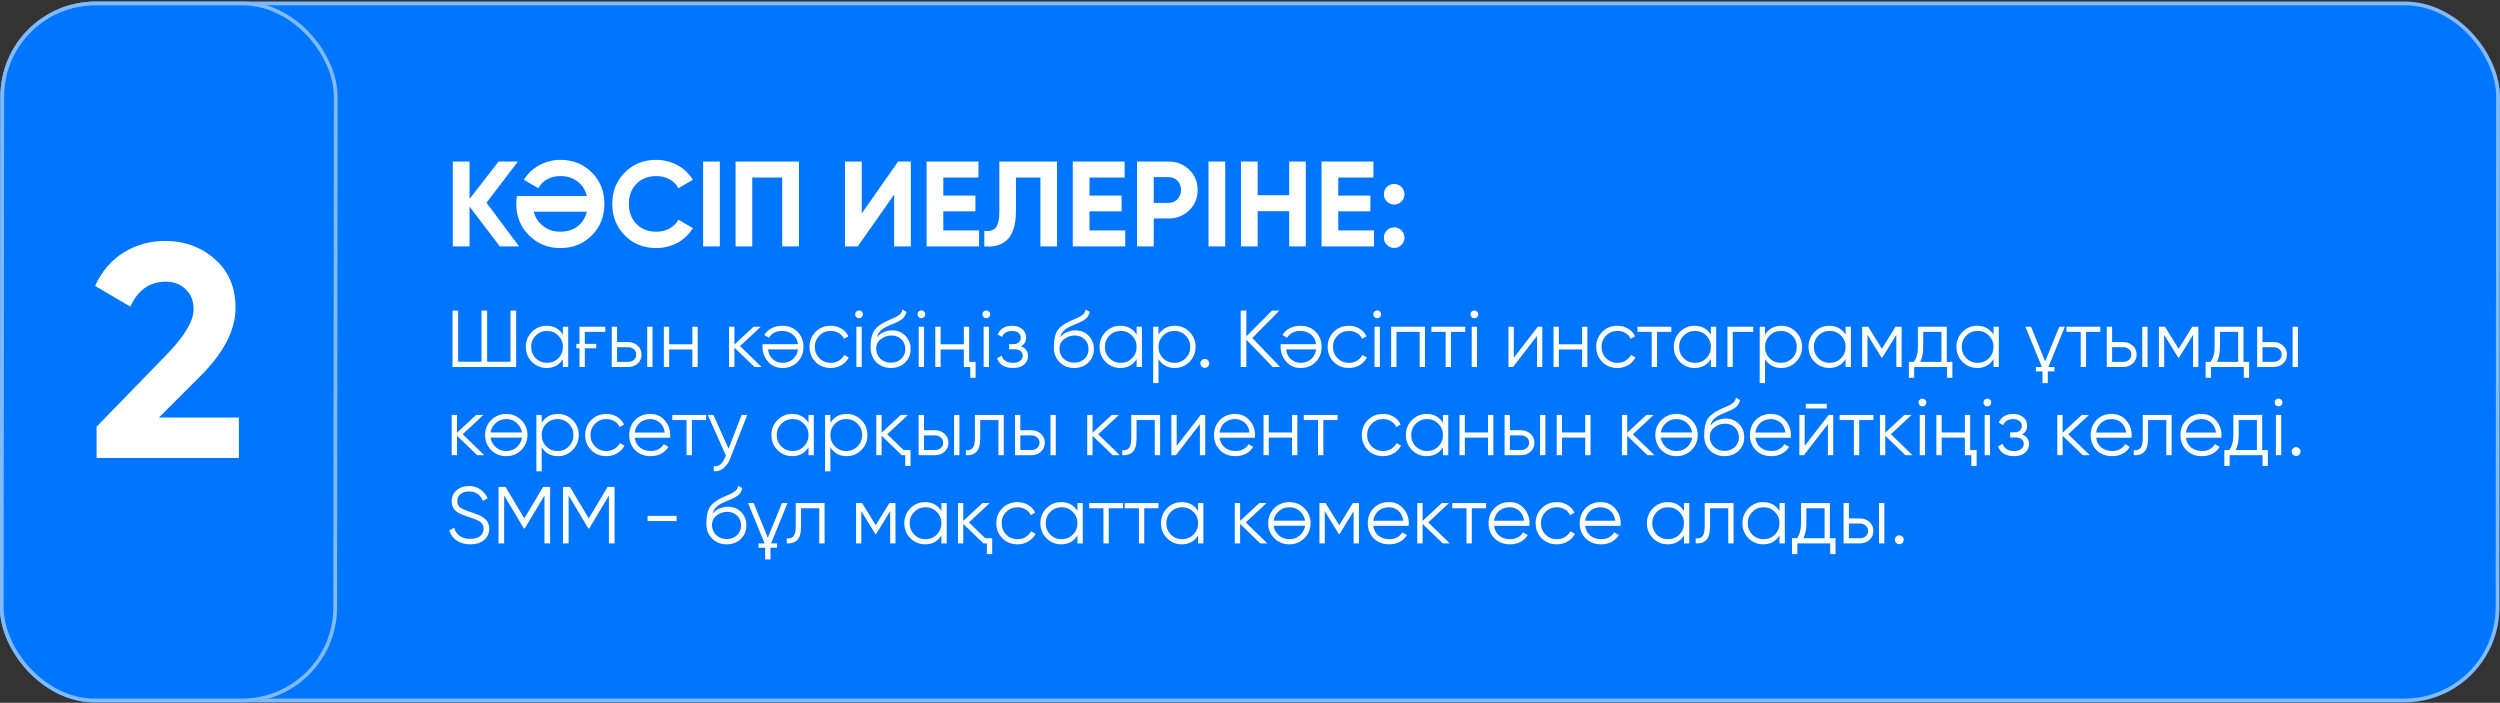
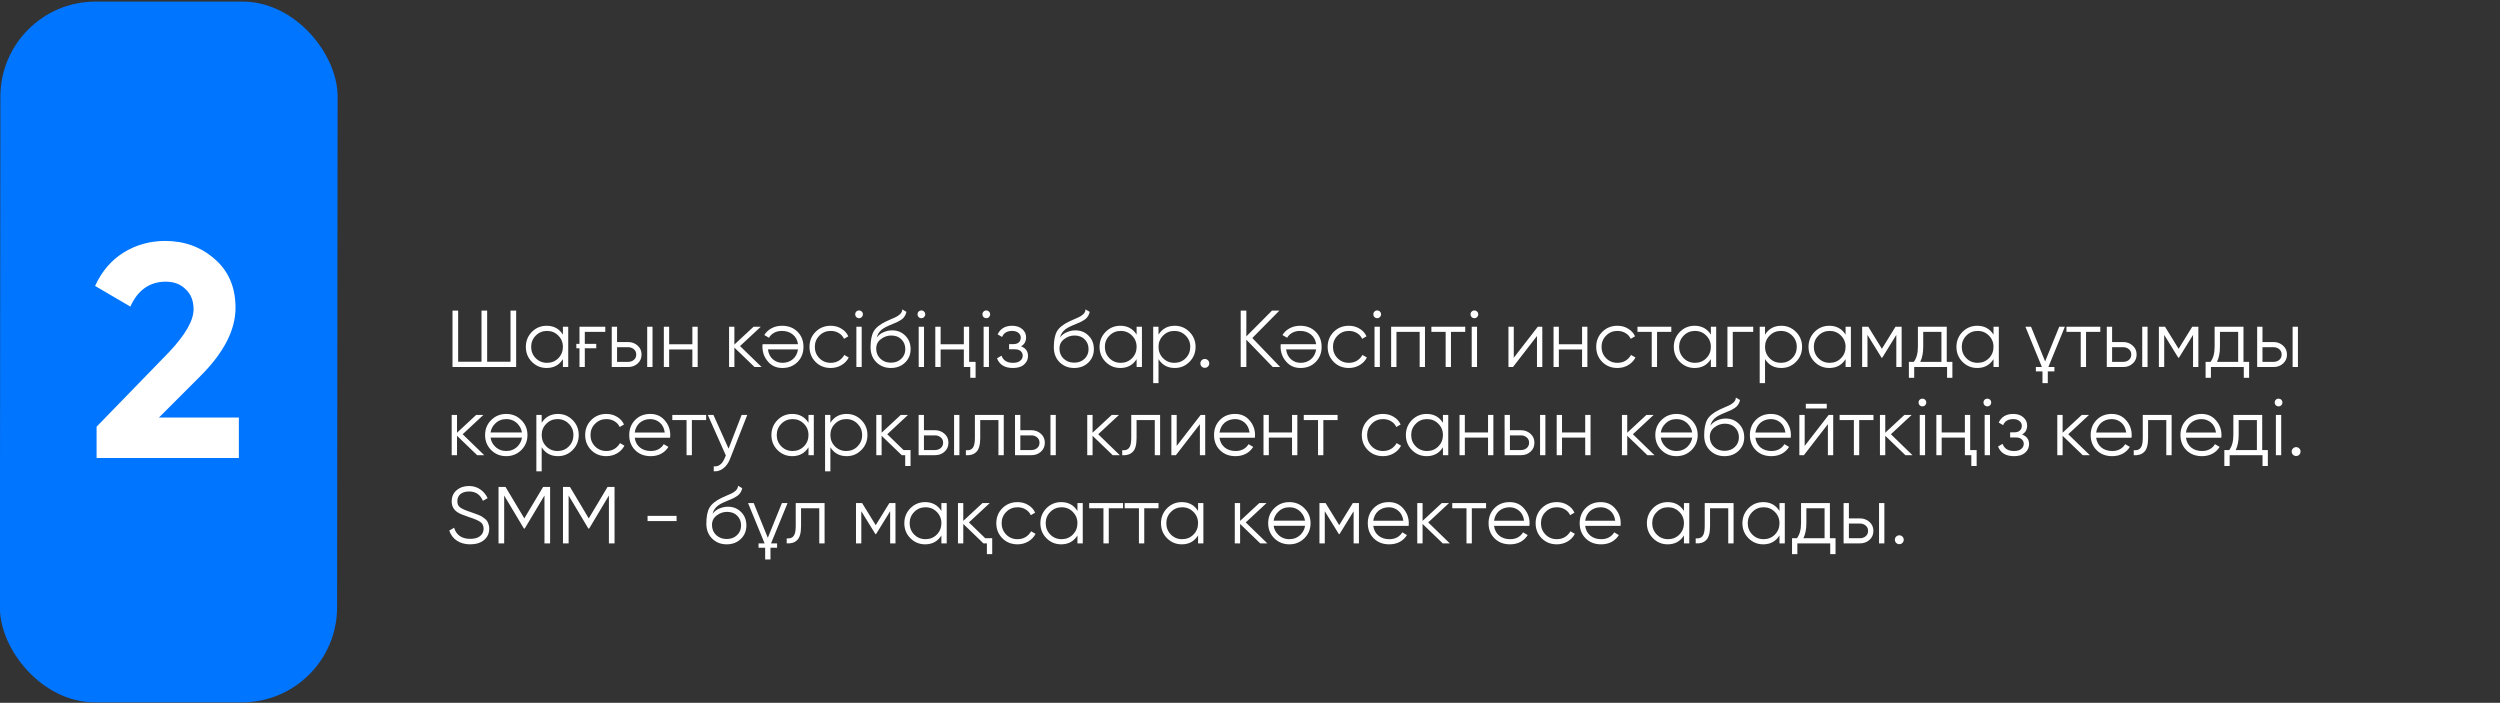
<svg xmlns="http://www.w3.org/2000/svg" width="964" height="271" viewBox="0 0 964 271" fill="none">
  <rect x="0" y="0" width="964" height="271" fill="#333333" stroke="none" />
-   <rect width="963.784" height="270.206" rx="36.638" transform="matrix(1 0 -0.001 1 0.216 0.618)" fill="#0075FF" />
-   <rect x="0.722" y="0.723" width="962.338" height="268.76" rx="35.915" transform="matrix(1 0 -0.001 1 0.217 0.618)" stroke="white" stroke-opacity="0.5" stroke-width="1.446" />
  <rect width="130.034" height="270.206" rx="36.638" transform="matrix(1 0 -0.001 1 0.183 0.618)" fill="#0075FF" />
-   <rect x="0.723" y="0.723" width="128.588" height="268.76" rx="35.915" transform="matrix(1 0 -0.001 1 0.184 0.618)" stroke="white" stroke-opacity="0.5" stroke-width="1.446" />
  <path d="M196.856 119.774H199.031V141.522H174.486V119.774H176.66V139.472H185.671V119.774H187.846V139.472H196.856V119.774ZM217.057 125.988H219.108V141.522H217.057V138.478C215.628 140.756 213.536 141.895 210.781 141.895C208.565 141.895 206.67 141.108 205.095 139.534C203.542 137.96 202.765 136.033 202.765 133.755C202.765 131.497 203.542 129.571 205.095 127.976C206.67 126.402 208.565 125.615 210.781 125.615C213.536 125.615 215.628 126.754 217.057 129.032V125.988ZM206.587 138.136C207.767 139.317 209.217 139.907 210.936 139.907C212.656 139.907 214.106 139.317 215.286 138.136C216.467 136.934 217.057 135.474 217.057 133.755C217.057 132.036 216.467 130.586 215.286 129.405C214.106 128.204 212.656 127.603 210.936 127.603C209.217 127.603 207.767 128.204 206.587 129.405C205.406 130.586 204.816 132.036 204.816 133.755C204.816 135.474 205.406 136.934 206.587 138.136ZM222.238 132.605H223.45V125.988H233.392V127.976H225.5V132.605H229.912V134.283H225.5V141.522H223.45V134.283H222.238V132.605ZM242.197 131.891C243.626 131.891 244.848 132.347 245.863 133.258C246.878 134.149 247.385 135.298 247.385 136.707C247.385 138.136 246.878 139.296 245.863 140.186C244.889 141.077 243.667 141.522 242.197 141.522H235.89V125.988H237.94V131.891H242.197ZM249.56 125.988H251.611V141.522H249.56V125.988ZM242.197 139.534C243.067 139.534 243.802 139.285 244.403 138.788C245.024 138.27 245.335 137.577 245.335 136.707C245.335 135.837 245.024 135.153 244.403 134.656C243.802 134.138 243.067 133.879 242.197 133.879H237.94V139.534H242.197ZM266.974 125.988H269.025V141.522H266.974V134.749H258.026V141.522H255.976V125.988H258.026V132.761H266.974V125.988ZM293.681 141.522H290.947L283.179 134.035V141.522H281.129V125.988H283.179V132.854L290.574 125.988H293.37L285.354 133.444L293.681 141.522ZM301.707 141.895C299.388 141.895 297.534 141.077 296.146 139.441C294.717 137.825 294.002 135.909 294.002 133.693C294.002 133.589 294.002 133.455 294.002 133.289C294.023 133.123 294.044 132.937 294.064 132.73H307.704C307.497 131.156 306.834 129.913 305.715 129.001C304.597 128.069 303.199 127.603 301.521 127.603C300.34 127.603 299.315 127.852 298.445 128.349C297.596 128.825 296.954 129.457 296.519 130.244L294.717 129.188C295.4 128.069 296.332 127.199 297.513 126.578C298.694 125.936 300.04 125.615 301.552 125.615C303.996 125.615 305.985 126.381 307.517 127.914C309.05 129.447 309.817 131.394 309.817 133.755C309.817 136.096 309.061 138.032 307.549 139.565C306.016 141.119 304.069 141.895 301.707 141.895ZM301.707 139.907C302.515 139.907 303.261 139.783 303.944 139.534C304.628 139.285 305.229 138.933 305.746 138.478C306.285 138.022 306.72 137.473 307.051 136.831C307.383 136.189 307.6 135.485 307.704 134.718H296.115C296.343 136.375 296.974 137.649 298.01 138.54C299.087 139.451 300.32 139.907 301.707 139.907ZM320.318 141.895C317.977 141.895 316.03 141.119 314.477 139.565C312.923 137.991 312.146 136.054 312.146 133.755C312.146 131.456 312.923 129.53 314.477 127.976C316.03 126.402 317.977 125.615 320.318 125.615C321.871 125.615 323.249 125.988 324.45 126.733C325.672 127.458 326.563 128.442 327.122 129.685L325.444 130.648C325.03 129.716 324.367 128.981 323.456 128.442C322.544 127.883 321.498 127.603 320.318 127.603C318.598 127.603 317.149 128.204 315.968 129.405C314.787 130.586 314.197 132.036 314.197 133.755C314.197 135.474 314.787 136.934 315.968 138.136C317.149 139.317 318.598 139.907 320.318 139.907C321.498 139.907 322.534 139.638 323.425 139.099C324.336 138.54 325.051 137.794 325.568 136.862L327.277 137.856C326.635 139.099 325.693 140.083 324.45 140.808C323.207 141.533 321.83 141.895 320.318 141.895ZM332.303 122.259C332.013 122.549 331.661 122.694 331.247 122.694C330.832 122.694 330.48 122.549 330.19 122.259C329.9 121.969 329.755 121.617 329.755 121.203C329.755 120.789 329.9 120.436 330.19 120.146C330.48 119.856 330.832 119.712 331.247 119.712C331.661 119.712 332.013 119.856 332.303 120.146C332.593 120.436 332.738 120.789 332.738 121.203C332.738 121.617 332.593 121.969 332.303 122.259ZM330.221 141.522V125.988H332.272V141.522H330.221ZM343.521 141.895C341.305 141.895 339.44 141.16 337.928 139.689C336.437 138.198 335.691 136.272 335.691 133.91C335.691 131.259 336.085 129.229 336.872 127.821C337.659 126.391 339.254 125.097 341.657 123.937C341.885 123.833 342.144 123.72 342.433 123.595C342.744 123.45 343.086 123.295 343.459 123.129C344.184 122.839 344.753 122.591 345.168 122.384C345.478 122.239 345.789 122.073 346.1 121.886C346.431 121.679 346.731 121.451 347.001 121.203C347.27 120.954 347.488 120.675 347.653 120.364C347.819 120.033 347.902 119.68 347.902 119.308L349.517 120.24C349.414 120.758 349.248 121.224 349.02 121.638C348.772 122.073 348.513 122.425 348.244 122.694C347.995 122.963 347.591 123.264 347.032 123.595C346.763 123.761 346.524 123.896 346.317 123.999C346.11 124.103 345.924 124.196 345.758 124.279L344.204 124.931L342.744 125.553C342.019 125.863 341.398 126.174 340.88 126.485C340.362 126.795 339.917 127.137 339.544 127.51C339.192 127.862 338.892 128.256 338.643 128.691C338.415 129.105 338.229 129.581 338.084 130.12C338.788 129.188 339.679 128.504 340.756 128.069C341.833 127.614 342.9 127.386 343.956 127.386C346.027 127.386 347.736 128.069 349.082 129.436C350.449 130.783 351.133 132.512 351.133 134.625C351.133 136.717 350.408 138.457 348.958 139.845C347.529 141.212 345.717 141.895 343.521 141.895ZM343.521 139.845C345.137 139.845 346.462 139.358 347.498 138.384C348.554 137.39 349.082 136.137 349.082 134.625C349.082 133.092 348.585 131.839 347.591 130.866C346.618 129.871 345.313 129.374 343.676 129.374C342.206 129.374 340.87 129.84 339.668 130.772C338.467 131.663 337.866 132.885 337.866 134.439C337.866 136.013 338.405 137.307 339.482 138.322C340.559 139.337 341.905 139.845 343.521 139.845ZM356.334 122.259C356.044 122.549 355.691 122.694 355.277 122.694C354.863 122.694 354.511 122.549 354.221 122.259C353.931 121.969 353.786 121.617 353.786 121.203C353.786 120.789 353.931 120.436 354.221 120.146C354.511 119.856 354.863 119.712 355.277 119.712C355.691 119.712 356.044 119.856 356.334 120.146C356.624 120.436 356.769 120.789 356.769 121.203C356.769 121.617 356.624 121.969 356.334 122.259ZM354.252 141.522V125.988H356.302V141.522H354.252ZM371.653 125.988H373.703V139.534H376.189V145.686H374.138V141.522H371.653V134.749H362.705V141.522H360.654V125.988H362.705V132.761H371.653V125.988ZM381.365 122.259C381.075 122.549 380.723 122.694 380.309 122.694C379.895 122.694 379.543 122.549 379.253 122.259C378.963 121.969 378.818 121.617 378.818 121.203C378.818 120.789 378.963 120.436 379.253 120.146C379.543 119.856 379.895 119.712 380.309 119.712C380.723 119.712 381.075 119.856 381.365 120.146C381.655 120.436 381.8 120.789 381.8 121.203C381.8 121.617 381.655 121.969 381.365 122.259ZM379.284 141.522V125.988H381.334V141.522H379.284ZM393.702 133.538C395.504 134.221 396.405 135.464 396.405 137.266C396.405 138.571 395.897 139.669 394.882 140.559C393.909 141.45 392.48 141.895 390.595 141.895C387.446 141.895 385.396 140.653 384.443 138.167L386.183 137.142C386.846 138.985 388.316 139.907 390.595 139.907C391.796 139.907 392.718 139.648 393.36 139.13C394.023 138.612 394.354 137.949 394.354 137.142C394.354 136.417 394.085 135.826 393.546 135.371C393.029 134.915 392.304 134.687 391.371 134.687H389.103V132.699H390.75C391.641 132.699 392.335 132.481 392.832 132.046C393.35 131.591 393.609 130.969 393.609 130.182C393.609 129.436 393.308 128.825 392.707 128.349C392.107 127.852 391.299 127.603 390.284 127.603C388.337 127.603 387.042 128.38 386.4 129.933L384.691 128.939C385.727 126.723 387.591 125.615 390.284 125.615C391.92 125.615 393.225 126.05 394.199 126.92C395.172 127.769 395.659 128.815 395.659 130.058C395.659 131.673 395.007 132.833 393.702 133.538ZM414.186 141.895C411.97 141.895 410.106 141.16 408.594 139.689C407.102 138.198 406.357 136.272 406.357 133.91C406.357 131.259 406.75 129.229 407.537 127.821C408.325 126.391 409.919 125.097 412.322 123.937C412.55 123.833 412.809 123.72 413.099 123.595C413.41 123.45 413.751 123.295 414.124 123.129C414.849 122.839 415.419 122.591 415.833 122.384C416.144 122.239 416.454 122.073 416.765 121.886C417.097 121.679 417.397 121.451 417.666 121.203C417.935 120.954 418.153 120.675 418.319 120.364C418.484 120.033 418.567 119.68 418.567 119.308L420.183 120.24C420.079 120.758 419.914 121.224 419.686 121.638C419.437 122.073 419.178 122.425 418.909 122.694C418.66 122.963 418.257 123.264 417.697 123.595C417.428 123.761 417.19 123.896 416.983 123.999C416.776 124.103 416.589 124.196 416.423 124.279L414.87 124.931L413.41 125.553C412.685 125.863 412.063 126.174 411.545 126.485C411.028 126.795 410.582 127.137 410.209 127.51C409.857 127.862 409.557 128.256 409.308 128.691C409.081 129.105 408.894 129.581 408.749 130.12C409.453 129.188 410.344 128.504 411.421 128.069C412.498 127.614 413.565 127.386 414.621 127.386C416.693 127.386 418.402 128.069 419.748 129.436C421.115 130.783 421.798 132.512 421.798 134.625C421.798 136.717 421.073 138.457 419.624 139.845C418.194 141.212 416.382 141.895 414.186 141.895ZM414.186 139.845C415.802 139.845 417.128 139.358 418.163 138.384C419.22 137.39 419.748 136.137 419.748 134.625C419.748 133.092 419.251 131.839 418.257 130.866C417.283 129.871 415.978 129.374 414.342 129.374C412.871 129.374 411.535 129.84 410.334 130.772C409.132 131.663 408.532 132.885 408.532 134.439C408.532 136.013 409.07 137.307 410.147 138.322C411.224 139.337 412.571 139.845 414.186 139.845ZM438.277 125.988H440.328V141.522H438.277V138.478C436.848 140.756 434.756 141.895 432.001 141.895C429.785 141.895 427.89 141.108 426.315 139.534C424.762 137.96 423.985 136.033 423.985 133.755C423.985 131.497 424.762 129.571 426.315 127.976C427.89 126.402 429.785 125.615 432.001 125.615C434.756 125.615 436.848 126.754 438.277 129.032V125.988ZM427.807 138.136C428.987 139.317 430.437 139.907 432.157 139.907C433.876 139.907 435.326 139.317 436.506 138.136C437.687 136.934 438.277 135.474 438.277 133.755C438.277 132.036 437.687 130.586 436.506 129.405C435.326 128.204 433.876 127.603 432.157 127.603C430.437 127.603 428.987 128.204 427.807 129.405C426.626 130.586 426.036 132.036 426.036 133.755C426.036 135.474 426.626 136.934 427.807 138.136ZM452.996 125.615C455.213 125.615 457.098 126.402 458.651 127.976C460.225 129.55 461.012 131.477 461.012 133.755C461.012 136.033 460.225 137.96 458.651 139.534C457.098 141.108 455.213 141.895 452.996 141.895C450.242 141.895 448.149 140.756 446.72 138.478V147.736H444.67V125.988H446.72V129.032C448.149 126.754 450.242 125.615 452.996 125.615ZM448.491 138.136C449.672 139.317 451.122 139.907 452.841 139.907C454.56 139.907 456.01 139.317 457.191 138.136C458.371 136.934 458.962 135.474 458.962 133.755C458.962 132.036 458.371 130.586 457.191 129.405C456.01 128.204 454.56 127.603 452.841 127.603C451.122 127.603 449.672 128.204 448.491 129.405C447.311 130.586 446.72 132.036 446.72 133.755C446.72 135.474 447.311 136.934 448.491 138.136ZM465.788 141.336C465.456 141.667 465.053 141.833 464.576 141.833C464.1 141.833 463.696 141.667 463.364 141.336C463.033 141.005 462.867 140.601 462.867 140.124C462.867 139.648 463.033 139.244 463.364 138.913C463.696 138.581 464.1 138.415 464.576 138.415C465.053 138.415 465.456 138.581 465.788 138.913C466.119 139.244 466.285 139.648 466.285 140.124C466.285 140.601 466.119 141.005 465.788 141.336ZM493.641 141.522H490.782L480.592 130.99V141.522H478.417V119.774H480.592V129.716L490.472 119.774H493.33L482.891 130.337L493.641 141.522ZM501.506 141.895C499.187 141.895 497.333 141.077 495.945 139.441C494.516 137.825 493.801 135.909 493.801 133.693C493.801 133.589 493.801 133.455 493.801 133.289C493.822 133.123 493.843 132.937 493.863 132.73H507.503C507.296 131.156 506.633 129.913 505.514 129.001C504.396 128.069 502.998 127.603 501.32 127.603C500.139 127.603 499.114 127.852 498.244 128.349C497.395 128.825 496.753 129.457 496.318 130.244L494.516 129.188C495.199 128.069 496.131 127.199 497.312 126.578C498.493 125.936 499.839 125.615 501.351 125.615C503.795 125.615 505.784 126.381 507.316 127.914C508.849 129.447 509.616 131.394 509.616 133.755C509.616 136.096 508.86 138.032 507.348 139.565C505.815 141.119 503.868 141.895 501.506 141.895ZM501.506 139.907C502.314 139.907 503.06 139.783 503.743 139.534C504.427 139.285 505.028 138.933 505.545 138.478C506.084 138.022 506.519 137.473 506.85 136.831C507.182 136.189 507.399 135.485 507.503 134.718H495.914C496.142 136.375 496.773 137.649 497.809 138.54C498.886 139.451 500.119 139.907 501.506 139.907ZM520.117 141.895C517.776 141.895 515.829 141.119 514.276 139.565C512.722 137.991 511.945 136.054 511.945 133.755C511.945 131.456 512.722 129.53 514.276 127.976C515.829 126.402 517.776 125.615 520.117 125.615C521.67 125.615 523.048 125.988 524.249 126.733C525.471 127.458 526.362 128.442 526.921 129.685L525.243 130.648C524.829 129.716 524.166 128.981 523.255 128.442C522.343 127.883 521.297 127.603 520.117 127.603C518.398 127.603 516.948 128.204 515.767 129.405C514.586 130.586 513.996 132.036 513.996 133.755C513.996 135.474 514.586 136.934 515.767 138.136C516.948 139.317 518.398 139.907 520.117 139.907C521.297 139.907 522.333 139.638 523.224 139.099C524.135 138.54 524.85 137.794 525.367 136.862L527.076 137.856C526.434 139.099 525.492 140.083 524.249 140.808C523.006 141.533 521.629 141.895 520.117 141.895ZM532.102 122.259C531.812 122.549 531.46 122.694 531.046 122.694C530.631 122.694 530.279 122.549 529.989 122.259C529.699 121.969 529.554 121.617 529.554 121.203C529.554 120.789 529.699 120.436 529.989 120.146C530.279 119.856 530.631 119.712 531.046 119.712C531.46 119.712 531.812 119.856 532.102 120.146C532.392 120.436 532.537 120.789 532.537 121.203C532.537 121.617 532.392 121.969 532.102 122.259ZM530.02 141.522V125.988H532.071V141.522H530.02ZM549.472 125.988V141.522H547.421V127.976H538.473V141.522H536.422V125.988H549.472ZM564.993 125.988V127.976H559.494V141.522H557.443V127.976H551.944V125.988H564.993ZM569.574 122.259C569.284 122.549 568.932 122.694 568.518 122.694C568.103 122.694 567.751 122.549 567.461 122.259C567.171 121.969 567.026 121.617 567.026 121.203C567.026 120.789 567.171 120.436 567.461 120.146C567.751 119.856 568.103 119.712 568.518 119.712C568.932 119.712 569.284 119.856 569.574 120.146C569.864 120.436 570.009 120.789 570.009 121.203C570.009 121.617 569.864 121.969 569.574 122.259ZM567.492 141.522V125.988H569.543V141.522H567.492ZM592.971 125.988H594.711V141.522H592.66V129.561L583.402 141.522H581.662V125.988H583.712V137.949L592.971 125.988ZM610.046 125.988H612.097V141.522H610.046V134.749H601.098V141.522H599.047V125.988H601.098V132.761H610.046V125.988ZM623.672 141.895C621.332 141.895 619.385 141.119 617.831 139.565C616.278 137.991 615.501 136.054 615.501 133.755C615.501 131.456 616.278 129.53 617.831 127.976C619.385 126.402 621.332 125.615 623.672 125.615C625.226 125.615 626.603 125.988 627.805 126.733C629.027 127.458 629.917 128.442 630.477 129.685L628.799 130.648C628.385 129.716 627.722 128.981 626.81 128.442C625.899 127.883 624.853 127.603 623.672 127.603C621.953 127.603 620.503 128.204 619.323 129.405C618.142 130.586 617.552 132.036 617.552 133.755C617.552 135.474 618.142 136.934 619.323 138.136C620.503 139.317 621.953 139.907 623.672 139.907C624.853 139.907 625.889 139.638 626.779 139.099C627.691 138.54 628.405 137.794 628.923 136.862L630.632 137.856C629.99 139.099 629.047 140.083 627.805 140.808C626.562 141.533 625.184 141.895 623.672 141.895ZM644.458 125.988V127.976H638.958V141.522H636.908V127.976H631.408V125.988H644.458ZM659.71 125.988H661.76V141.522H659.71V138.478C658.281 140.756 656.189 141.895 653.434 141.895C651.217 141.895 649.322 141.108 647.748 139.534C646.195 137.96 645.418 136.033 645.418 133.755C645.418 131.497 646.195 129.571 647.748 127.976C649.322 126.402 651.217 125.615 653.434 125.615C656.189 125.615 658.281 126.754 659.71 129.032V125.988ZM649.239 138.136C650.42 139.317 651.87 139.907 653.589 139.907C655.308 139.907 656.758 139.317 657.939 138.136C659.12 136.934 659.71 135.474 659.71 133.755C659.71 132.036 659.12 130.586 657.939 129.405C656.758 128.204 655.308 127.603 653.589 127.603C651.87 127.603 650.42 128.204 649.239 129.405C648.059 130.586 647.468 132.036 647.468 133.755C647.468 135.474 648.059 136.934 649.239 138.136ZM676.045 125.988V127.976H668.153V141.522H666.102V125.988H676.045ZM686.869 125.615C689.085 125.615 690.97 126.402 692.524 127.976C694.098 129.55 694.885 131.477 694.885 133.755C694.885 136.033 694.098 137.96 692.524 139.534C690.97 141.108 689.085 141.895 686.869 141.895C684.114 141.895 682.022 140.756 680.593 138.478V147.736H678.542V125.988H680.593V129.032C682.022 126.754 684.114 125.615 686.869 125.615ZM682.364 138.136C683.544 139.317 684.994 139.907 686.714 139.907C688.433 139.907 689.883 139.317 691.063 138.136C692.244 136.934 692.834 135.474 692.834 133.755C692.834 132.036 692.244 130.586 691.063 129.405C689.883 128.204 688.433 127.603 686.714 127.603C684.994 127.603 683.544 128.204 682.364 129.405C681.183 130.586 680.593 132.036 680.593 133.755C680.593 135.474 681.183 136.934 682.364 138.136ZM711.655 125.988H713.705V141.522H711.655V138.478C710.225 140.756 708.133 141.895 705.378 141.895C703.162 141.895 701.267 141.108 699.693 139.534C698.139 137.96 697.362 136.033 697.362 133.755C697.362 131.497 698.139 129.571 699.693 127.976C701.267 126.402 703.162 125.615 705.378 125.615C708.133 125.615 710.225 126.754 711.655 129.032V125.988ZM701.184 138.136C702.365 139.317 703.815 139.907 705.534 139.907C707.253 139.907 708.703 139.317 709.884 138.136C711.064 136.934 711.655 135.474 711.655 133.755C711.655 132.036 711.064 130.586 709.884 129.405C708.703 128.204 707.253 127.603 705.534 127.603C703.815 127.603 702.365 128.204 701.184 129.405C700.003 130.586 699.413 132.036 699.413 133.755C699.413 135.474 700.003 136.934 701.184 138.136ZM733.271 125.988V141.522H731.22V129.126L725.783 137.949H725.535L720.097 129.126V141.522H718.047V125.988H720.408L725.659 134.501L730.91 125.988H733.271ZM750.666 139.534H752.841V145.686H750.791V141.522H738.114V145.686H736.064V139.534H737.959C739.015 138.146 739.544 136.189 739.544 133.662V125.988H750.666V139.534ZM748.616 139.534V127.976H741.594V133.662C741.594 136.065 741.211 138.022 740.445 139.534H748.616ZM768.697 125.988H770.747V141.522H768.697V138.478C767.267 140.756 765.175 141.895 762.421 141.895C760.204 141.895 758.309 141.108 756.735 139.534C755.181 137.96 754.405 136.033 754.405 133.755C754.405 131.497 755.181 129.571 756.735 127.976C758.309 126.402 760.204 125.615 762.421 125.615C765.175 125.615 767.267 126.754 768.697 129.032V125.988ZM758.226 138.136C759.407 139.317 760.857 139.907 762.576 139.907C764.295 139.907 765.745 139.317 766.926 138.136C768.106 136.934 768.697 135.474 768.697 133.755C768.697 132.036 768.106 130.586 766.926 129.405C765.745 128.204 764.295 127.603 762.576 127.603C760.857 127.603 759.407 128.204 758.226 129.405C757.046 130.586 756.455 132.036 756.455 133.755C756.455 135.474 757.046 136.934 758.226 138.136ZM780.992 125.988H783.167L788.604 139.379L794.042 125.988H796.216L789.847 141.522H792.177V143.2H789.63V147.736H787.579V143.2H785.031V141.522H787.362L780.992 125.988ZM809.88 125.988V127.976H804.38V141.522H802.33V127.976H796.831V125.988H809.88ZM818.686 131.891C820.115 131.891 821.337 132.347 822.352 133.258C823.367 134.149 823.875 135.298 823.875 136.707C823.875 138.136 823.367 139.296 822.352 140.186C821.379 141.077 820.157 141.522 818.686 141.522H812.379V125.988H814.429V131.891H818.686ZM826.049 125.988H828.1V141.522H826.049V125.988ZM818.686 139.534C819.556 139.534 820.291 139.285 820.892 138.788C821.513 138.27 821.824 137.577 821.824 136.707C821.824 135.837 821.513 135.153 820.892 134.656C820.291 134.138 819.556 133.879 818.686 133.879H814.429V139.534H818.686ZM847.689 125.988V141.522H845.638V129.126L840.201 137.949H839.953L834.515 129.126V141.522H832.465V125.988H834.826L840.077 134.501L845.328 125.988H847.689ZM865.084 139.534H867.259V145.686H865.209V141.522H852.532V145.686H850.482V139.534H852.377C853.433 138.146 853.961 136.189 853.961 133.662V125.988H865.084V139.534ZM863.034 139.534V127.976H856.012V133.662C856.012 136.065 855.629 138.022 854.862 139.534H863.034ZM876.669 131.891C878.098 131.891 879.32 132.347 880.335 133.258C881.35 134.149 881.857 135.298 881.857 136.707C881.857 138.136 881.35 139.296 880.335 140.186C879.361 141.077 878.139 141.522 876.669 141.522H870.361V125.988H872.412V131.891H876.669ZM884.032 125.988H886.083V141.522H884.032V125.988ZM876.669 139.534C877.539 139.534 878.274 139.285 878.875 138.788C879.496 138.27 879.807 137.577 879.807 136.707C879.807 135.837 879.496 135.153 878.875 134.656C878.274 134.138 877.539 133.879 876.669 133.879H872.412V139.534H876.669ZM186.727 175.522H183.993L176.225 168.035V175.522H174.175V159.988H176.225V166.854L183.62 159.988H186.416L178.4 167.444L186.727 175.522ZM200.998 173.565C199.404 175.119 197.477 175.895 195.22 175.895C192.92 175.895 190.984 175.119 189.409 173.565C187.835 171.991 187.048 170.054 187.048 167.755C187.048 165.456 187.835 163.53 189.409 161.976C190.984 160.402 192.92 159.615 195.22 159.615C197.498 159.615 199.424 160.402 200.998 161.976C202.593 163.53 203.391 165.456 203.391 167.755C203.391 170.033 202.593 171.97 200.998 173.565ZM190.87 172.136C192.05 173.317 193.5 173.907 195.22 173.907C196.939 173.907 198.389 173.317 199.569 172.136C200.522 171.142 201.092 170.013 201.278 168.749H189.161C189.347 170.054 189.917 171.183 190.87 172.136ZM190.87 163.405C189.917 164.358 189.347 165.477 189.161 166.761H201.247C201.061 165.497 200.501 164.379 199.569 163.405C198.389 162.204 196.939 161.603 195.22 161.603C193.5 161.603 192.05 162.204 190.87 163.405ZM215.149 159.615C217.365 159.615 219.25 160.402 220.804 161.976C222.378 163.55 223.165 165.477 223.165 167.755C223.165 170.033 222.378 171.96 220.804 173.534C219.25 175.108 217.365 175.895 215.149 175.895C212.394 175.895 210.302 174.756 208.873 172.478V181.736H206.822V159.988H208.873V163.032C210.302 160.754 212.394 159.615 215.149 159.615ZM210.644 172.136C211.825 173.317 213.275 173.907 214.994 173.907C216.713 173.907 218.163 173.317 219.343 172.136C220.524 170.934 221.114 169.474 221.114 167.755C221.114 166.036 220.524 164.586 219.343 163.405C218.163 162.204 216.713 161.603 214.994 161.603C213.275 161.603 211.825 162.204 210.644 163.405C209.463 164.586 208.873 166.036 208.873 167.755C208.873 169.474 209.463 170.934 210.644 172.136ZM233.814 175.895C231.473 175.895 229.526 175.119 227.973 173.565C226.419 171.991 225.643 170.054 225.643 167.755C225.643 165.456 226.419 163.53 227.973 161.976C229.526 160.402 231.473 159.615 233.814 159.615C235.367 159.615 236.745 159.988 237.946 160.733C239.168 161.458 240.059 162.442 240.618 163.685L238.94 164.648C238.526 163.716 237.863 162.981 236.952 162.442C236.041 161.883 234.995 161.603 233.814 161.603C232.095 161.603 230.645 162.204 229.464 163.405C228.284 164.586 227.693 166.036 227.693 167.755C227.693 169.474 228.284 170.934 229.464 172.136C230.645 173.317 232.095 173.907 233.814 173.907C234.995 173.907 236.03 173.638 236.921 173.099C237.832 172.54 238.547 171.794 239.065 170.862L240.774 171.856C240.131 173.099 239.189 174.083 237.946 174.808C236.703 175.533 235.326 175.895 233.814 175.895ZM250.743 159.615C253.063 159.615 254.917 160.433 256.305 162.069C257.734 163.685 258.448 165.601 258.448 167.817C258.448 167.921 258.438 168.055 258.417 168.221C258.417 168.387 258.407 168.573 258.386 168.78H244.747C244.954 170.355 245.617 171.608 246.735 172.54C247.854 173.451 249.252 173.907 250.93 173.907C252.11 173.907 253.125 173.669 253.974 173.192C254.844 172.695 255.497 172.053 255.932 171.266L257.734 172.322C257.05 173.441 256.118 174.321 254.938 174.963C253.757 175.585 252.41 175.895 250.898 175.895C248.454 175.895 246.466 175.129 244.933 173.596C243.4 172.063 242.634 170.116 242.634 167.755C242.634 165.414 243.39 163.478 244.902 161.945C246.414 160.392 248.361 159.615 250.743 159.615ZM250.743 161.603C249.935 161.603 249.19 161.727 248.506 161.976C247.823 162.225 247.211 162.577 246.673 163.032C246.155 163.488 245.731 164.037 245.399 164.679C245.068 165.321 244.85 166.025 244.747 166.792H256.336C256.108 165.135 255.476 163.861 254.44 162.97C253.363 162.059 252.131 161.603 250.743 161.603ZM272.288 159.988V161.976H266.789V175.522H264.739V161.976H259.239V159.988H272.288ZM285.973 159.988H288.147L281.498 176.952C280.898 178.505 280.038 179.717 278.92 180.587C277.822 181.457 276.589 181.84 275.222 181.736V179.81C277.087 180.038 278.505 178.961 279.479 176.579L279.883 175.616L272.923 159.988H275.098L280.939 173.006L285.973 159.988ZM311.753 159.988H313.804V175.522H311.753V172.478C310.324 174.756 308.232 175.895 305.477 175.895C303.261 175.895 301.365 175.108 299.791 173.534C298.238 171.96 297.461 170.033 297.461 167.755C297.461 165.497 298.238 163.571 299.791 161.976C301.365 160.402 303.261 159.615 305.477 159.615C308.232 159.615 310.324 160.754 311.753 163.032V159.988ZM301.283 172.136C302.463 173.317 303.913 173.907 305.632 173.907C307.352 173.907 308.801 173.317 309.982 172.136C311.163 170.934 311.753 169.474 311.753 167.755C311.753 166.036 311.163 164.586 309.982 163.405C308.801 162.204 307.352 161.603 305.632 161.603C303.913 161.603 302.463 162.204 301.283 163.405C300.102 164.586 299.512 166.036 299.512 167.755C299.512 169.474 300.102 170.934 301.283 172.136ZM326.472 159.615C328.688 159.615 330.573 160.402 332.127 161.976C333.701 163.55 334.488 165.477 334.488 167.755C334.488 170.033 333.701 171.96 332.127 173.534C330.573 175.108 328.688 175.895 326.472 175.895C323.717 175.895 321.625 174.756 320.196 172.478V181.736H318.145V159.988H320.196V163.032C321.625 160.754 323.717 159.615 326.472 159.615ZM321.967 172.136C323.148 173.317 324.598 173.907 326.317 173.907C328.036 173.907 329.486 173.317 330.667 172.136C331.847 170.934 332.438 169.474 332.438 167.755C332.438 166.036 331.847 164.586 330.667 163.405C329.486 162.204 328.036 161.603 326.317 161.603C324.598 161.603 323.148 162.204 321.967 163.405C320.786 164.586 320.196 166.036 320.196 167.755C320.196 169.474 320.786 170.934 321.967 172.136ZM348.399 173.534H351.102V179.686H349.052V175.522H347.716L339.948 168.035V175.522H337.898V159.988H339.948V166.854L347.343 159.988H350.139L342.123 167.444L348.399 173.534ZM360.529 165.891C361.958 165.891 363.18 166.347 364.195 167.258C365.21 168.149 365.717 169.298 365.717 170.707C365.717 172.136 365.21 173.296 364.195 174.186C363.221 175.077 361.999 175.522 360.529 175.522H354.222V159.988H356.272V165.891H360.529ZM367.892 159.988H369.943V175.522H367.892V159.988ZM360.529 173.534C361.399 173.534 362.134 173.285 362.735 172.788C363.356 172.27 363.667 171.577 363.667 170.707C363.667 169.837 363.356 169.153 362.735 168.656C362.134 168.138 361.399 167.879 360.529 167.879H356.272V173.534H360.529ZM387.046 159.988V175.522H384.996V161.976H377.974V168.905C377.974 171.514 377.477 173.296 376.483 174.249C375.509 175.222 374.163 175.647 372.443 175.522V173.596C373.624 173.72 374.494 173.441 375.053 172.757C375.633 172.074 375.923 170.79 375.923 168.905V159.988H387.046ZM397.697 165.891C399.126 165.891 400.348 166.347 401.363 167.258C402.378 168.149 402.886 169.298 402.886 170.707C402.886 172.136 402.378 173.296 401.363 174.186C400.39 175.077 399.168 175.522 397.697 175.522H391.39V159.988H393.441V165.891H397.697ZM405.061 159.988H407.111V175.522H405.061V159.988ZM397.697 173.534C398.567 173.534 399.302 173.285 399.903 172.788C400.524 172.27 400.835 171.577 400.835 170.707C400.835 169.837 400.524 169.153 399.903 168.656C399.302 168.138 398.567 167.879 397.697 167.879H393.441V173.534H397.697ZM431.796 175.522H429.062L421.294 168.035V175.522H419.243V159.988H421.294V166.854L428.689 159.988H431.485L423.469 167.444L431.796 175.522ZM447.335 159.988V175.522H445.284V161.976H438.262V168.905C438.262 171.514 437.765 173.296 436.771 174.249C435.798 175.222 434.451 175.647 432.732 175.522V173.596C433.913 173.72 434.783 173.441 435.342 172.757C435.922 172.074 436.212 170.79 436.212 168.905V159.988H447.335ZM462.988 159.988H464.728V175.522H462.677V163.561L453.418 175.522H451.679V159.988H453.729V171.949L462.988 159.988ZM476.241 159.615C478.561 159.615 480.415 160.433 481.803 162.069C483.232 163.685 483.947 165.601 483.947 167.817C483.947 167.921 483.936 168.055 483.916 168.221C483.916 168.387 483.905 168.573 483.885 168.78H470.245C470.452 170.355 471.115 171.608 472.233 172.54C473.352 173.451 474.75 173.907 476.428 173.907C477.608 173.907 478.623 173.669 479.473 173.192C480.343 172.695 480.995 172.053 481.43 171.266L483.232 172.322C482.549 173.441 481.616 174.321 480.436 174.963C479.255 175.585 477.909 175.895 476.397 175.895C473.953 175.895 471.964 175.129 470.431 173.596C468.899 172.063 468.132 170.116 468.132 167.755C468.132 165.414 468.888 163.478 470.4 161.945C471.912 160.392 473.859 159.615 476.241 159.615ZM476.241 161.603C475.434 161.603 474.688 161.727 474.004 161.976C473.321 162.225 472.71 162.577 472.171 163.032C471.653 163.488 471.229 164.037 470.897 164.679C470.566 165.321 470.348 166.025 470.245 166.792H481.834C481.606 165.135 480.974 163.861 479.939 162.97C478.862 162.059 477.629 161.603 476.241 161.603ZM498.207 159.988H500.258V175.522H498.207V168.749H489.259V175.522H487.209V159.988H489.259V166.761H498.207V159.988ZM515.779 159.988V161.976H510.28V175.522H508.229V161.976H502.73V159.988H515.779ZM533.285 175.895C530.944 175.895 528.997 175.119 527.444 173.565C525.89 171.991 525.114 170.054 525.114 167.755C525.114 165.456 525.89 163.53 527.444 161.976C528.997 160.402 530.944 159.615 533.285 159.615C534.838 159.615 536.216 159.988 537.417 160.733C538.639 161.458 539.53 162.442 540.089 163.685L538.411 164.648C537.997 163.716 537.334 162.981 536.423 162.442C535.512 161.883 534.466 161.603 533.285 161.603C531.566 161.603 530.116 162.204 528.935 163.405C527.755 164.586 527.164 166.036 527.164 167.755C527.164 169.474 527.755 170.934 528.935 172.136C530.116 173.317 531.566 173.907 533.285 173.907C534.466 173.907 535.501 173.638 536.392 173.099C537.303 172.54 538.018 171.794 538.536 170.862L540.245 171.856C539.602 173.099 538.66 174.083 537.417 174.808C536.174 175.533 534.797 175.895 533.285 175.895ZM556.397 159.988H558.448V175.522H556.397V172.478C554.968 174.756 552.876 175.895 550.121 175.895C547.905 175.895 546.009 175.108 544.435 173.534C542.882 171.96 542.105 170.033 542.105 167.755C542.105 165.497 542.882 163.571 544.435 161.976C546.009 160.402 547.905 159.615 550.121 159.615C552.876 159.615 554.968 160.754 556.397 163.032V159.988ZM545.926 172.136C547.107 173.317 548.557 173.907 550.276 173.907C551.995 173.907 553.445 173.317 554.626 172.136C555.807 170.934 556.397 169.474 556.397 167.755C556.397 166.036 555.807 164.586 554.626 163.405C553.445 162.204 551.995 161.603 550.276 161.603C548.557 161.603 547.107 162.204 545.926 163.405C544.746 164.586 544.155 166.036 544.155 167.755C544.155 169.474 544.746 170.934 545.926 172.136ZM573.788 159.988H575.839V175.522H573.788V168.749H564.84V175.522H562.789V159.988H564.84V166.761H573.788V159.988ZM586.482 165.891C587.911 165.891 589.133 166.347 590.148 167.258C591.163 168.149 591.671 169.298 591.671 170.707C591.671 172.136 591.163 173.296 590.148 174.186C589.175 175.077 587.953 175.522 586.482 175.522H580.175V159.988H582.226V165.891H586.482ZM593.846 159.988H595.896V175.522H593.846V159.988ZM586.482 173.534C587.352 173.534 588.087 173.285 588.688 172.788C589.309 172.27 589.62 171.577 589.62 170.707C589.62 169.837 589.309 169.153 588.688 168.656C588.087 168.138 587.352 167.879 586.482 167.879H582.226V173.534H586.482ZM611.26 159.988H613.31V175.522H611.26V168.749H602.312V175.522H600.261V159.988H602.312V166.761H611.26V159.988ZM637.966 175.522H635.232L627.465 168.035V175.522H625.414V159.988H627.465V166.854L634.859 159.988H637.656L629.64 167.444L637.966 175.522ZM652.238 173.565C650.643 175.119 648.717 175.895 646.459 175.895C644.16 175.895 642.223 175.119 640.649 173.565C639.075 171.991 638.287 170.054 638.287 167.755C638.287 165.456 639.075 163.53 640.649 161.976C642.223 160.402 644.16 159.615 646.459 159.615C648.737 159.615 650.664 160.402 652.238 161.976C653.833 163.53 654.63 165.456 654.63 167.755C654.63 170.033 653.833 171.97 652.238 173.565ZM642.109 172.136C643.29 173.317 644.74 173.907 646.459 173.907C648.178 173.907 649.628 173.317 650.809 172.136C651.761 171.142 652.331 170.013 652.517 168.749H640.4C640.587 170.054 641.156 171.183 642.109 172.136ZM642.109 163.405C641.156 164.358 640.587 165.477 640.4 166.761H652.486C652.3 165.497 651.741 164.379 650.809 163.405C649.628 162.204 648.178 161.603 646.459 161.603C644.74 161.603 643.29 162.204 642.109 163.405ZM664.959 175.895C662.743 175.895 660.879 175.16 659.367 173.689C657.875 172.198 657.13 170.272 657.13 167.91C657.13 165.259 657.523 163.229 658.31 161.821C659.097 160.391 660.692 159.097 663.095 157.937C663.323 157.833 663.582 157.72 663.872 157.595C664.182 157.45 664.524 157.295 664.897 157.129C665.622 156.839 666.192 156.591 666.606 156.384C666.917 156.239 667.227 156.073 667.538 155.886C667.869 155.679 668.17 155.451 668.439 155.203C668.708 154.954 668.926 154.675 669.091 154.364C669.257 154.033 669.34 153.68 669.34 153.308L670.956 154.24C670.852 154.758 670.686 155.224 670.459 155.638C670.21 156.073 669.951 156.425 669.682 156.694C669.433 156.963 669.029 157.264 668.47 157.595C668.201 157.761 667.963 157.896 667.755 157.999C667.548 158.103 667.362 158.196 667.196 158.279L665.643 158.931L664.182 159.553C663.457 159.863 662.836 160.174 662.318 160.485C661.8 160.795 661.355 161.137 660.982 161.51C660.63 161.862 660.33 162.256 660.081 162.691C659.853 163.105 659.667 163.581 659.522 164.12C660.226 163.188 661.117 162.504 662.194 162.069C663.271 161.614 664.338 161.386 665.394 161.386C667.465 161.386 669.174 162.069 670.521 163.436C671.888 164.783 672.571 166.512 672.571 168.625C672.571 170.717 671.846 172.457 670.396 173.845C668.967 175.212 667.155 175.895 664.959 175.895ZM664.959 173.845C666.575 173.845 667.9 173.358 668.936 172.384C669.992 171.39 670.521 170.137 670.521 168.625C670.521 167.092 670.024 165.839 669.029 164.866C668.056 163.871 666.751 163.374 665.115 163.374C663.644 163.374 662.308 163.84 661.107 164.772C659.905 165.663 659.304 166.885 659.304 168.439C659.304 170.013 659.843 171.307 660.92 172.322C661.997 173.337 663.344 173.845 664.959 173.845ZM682.867 159.615C685.187 159.615 687.041 160.433 688.429 162.069C689.858 163.685 690.573 165.601 690.573 167.817C690.573 167.921 690.562 168.055 690.541 168.221C690.541 168.387 690.531 168.573 690.51 168.78H676.871C677.078 170.355 677.741 171.608 678.859 172.54C679.978 173.451 681.376 173.907 683.054 173.907C684.234 173.907 685.249 173.669 686.099 173.192C686.968 172.695 687.621 172.053 688.056 171.266L689.858 172.322C689.174 173.441 688.242 174.321 687.062 174.963C685.881 175.585 684.535 175.895 683.023 175.895C680.578 175.895 678.59 175.129 677.057 173.596C675.524 172.063 674.758 170.116 674.758 167.755C674.758 165.414 675.514 163.478 677.026 161.945C678.538 160.392 680.485 159.615 682.867 159.615ZM682.867 161.603C682.059 161.603 681.314 161.727 680.63 161.976C679.947 162.225 679.336 162.577 678.797 163.032C678.279 163.488 677.855 164.037 677.523 164.679C677.192 165.321 676.974 166.025 676.871 166.792H688.46C688.232 165.135 687.6 163.861 686.565 162.97C685.487 162.059 684.255 161.603 682.867 161.603ZM696.32 157.502V155.7H704.398V157.502H696.32ZM705.144 159.988H706.884V175.522H704.833V163.561L695.574 175.522H693.834V159.988H695.885V171.949L705.144 159.988ZM722.405 159.988V161.976H716.906V175.522H714.855V161.976H709.356V159.988H722.405ZM737.456 175.522H734.722L726.955 168.035V175.522H724.904V159.988H726.955V166.854L734.349 159.988H737.146L729.13 167.444L737.456 175.522ZM742.339 156.259C742.049 156.549 741.696 156.694 741.282 156.694C740.868 156.694 740.516 156.549 740.226 156.259C739.936 155.969 739.791 155.617 739.791 155.203C739.791 154.789 739.936 154.436 740.226 154.146C740.516 153.856 740.868 153.712 741.282 153.712C741.696 153.712 742.049 153.856 742.339 154.146C742.629 154.436 742.774 154.789 742.774 155.203C742.774 155.617 742.629 155.969 742.339 156.259ZM740.257 175.522V159.988H742.308V175.522H740.257ZM757.658 159.988H759.708V173.534H762.194V179.686H760.143V175.522H757.658V168.749H748.71V175.522H746.659V159.988H748.71V166.761H757.658V159.988ZM767.37 156.259C767.08 156.549 766.728 156.694 766.314 156.694C765.9 156.694 765.548 156.549 765.258 156.259C764.968 155.969 764.823 155.617 764.823 155.203C764.823 154.789 764.968 154.436 765.258 154.146C765.548 153.856 765.9 153.712 766.314 153.712C766.728 153.712 767.08 153.856 767.37 154.146C767.66 154.436 767.805 154.789 767.805 155.203C767.805 155.617 767.66 155.969 767.37 156.259ZM765.289 175.522V159.988H767.339V175.522H765.289ZM779.707 167.538C781.509 168.221 782.41 169.464 782.41 171.266C782.41 172.571 781.902 173.669 780.887 174.559C779.914 175.45 778.485 175.895 776.6 175.895C773.451 175.895 771.401 174.653 770.448 172.167L772.188 171.142C772.851 172.985 774.321 173.907 776.6 173.907C777.801 173.907 778.723 173.648 779.365 173.13C780.028 172.612 780.359 171.949 780.359 171.142C780.359 170.417 780.09 169.826 779.551 169.371C779.034 168.915 778.309 168.687 777.377 168.687H775.108V166.699H776.755C777.646 166.699 778.34 166.481 778.837 166.046C779.355 165.591 779.614 164.969 779.614 164.182C779.614 163.436 779.313 162.825 778.713 162.349C778.112 161.852 777.304 161.603 776.289 161.603C774.342 161.603 773.047 162.38 772.405 163.933L770.697 162.939C771.732 160.723 773.596 159.615 776.289 159.615C777.925 159.615 779.23 160.05 780.204 160.92C781.177 161.769 781.664 162.815 781.664 164.058C781.664 165.673 781.012 166.833 779.707 167.538ZM805.846 175.522H803.112L795.345 168.035V175.522H793.294V159.988H795.345V166.854L802.739 159.988H805.535L797.519 167.444L805.846 175.522ZM814.276 159.615C816.596 159.615 818.45 160.433 819.838 162.069C821.267 163.685 821.982 165.601 821.982 167.817C821.982 167.921 821.971 168.055 821.951 168.221C821.951 168.387 821.94 168.573 821.92 168.78H808.28C808.487 170.355 809.15 171.608 810.268 172.54C811.387 173.451 812.785 173.907 814.463 173.907C815.643 173.907 816.658 173.669 817.508 173.192C818.378 172.695 819.03 172.053 819.465 171.266L821.267 172.322C820.584 173.441 819.651 174.321 818.471 174.963C817.29 175.585 815.944 175.895 814.432 175.895C811.988 175.895 809.999 175.129 808.466 173.596C806.934 172.063 806.167 170.116 806.167 167.755C806.167 165.414 806.923 163.478 808.435 161.945C809.947 160.392 811.894 159.615 814.276 159.615ZM814.276 161.603C813.469 161.603 812.723 161.727 812.039 161.976C811.356 162.225 810.745 162.577 810.206 163.032C809.688 163.488 809.264 164.037 808.932 164.679C808.601 165.321 808.384 166.025 808.28 166.792H819.869C819.641 165.135 819.009 163.861 817.974 162.97C816.897 162.059 815.664 161.603 814.276 161.603ZM837.375 159.988V175.522H835.325V161.976H828.303V168.905C828.303 171.514 827.806 173.296 826.812 174.249C825.838 175.222 824.492 175.647 822.773 175.522V173.596C823.953 173.72 824.823 173.441 825.382 172.757C825.962 172.074 826.252 170.79 826.252 168.905V159.988H837.375ZM848.896 159.615C851.216 159.615 853.07 160.433 854.458 162.069C855.887 163.685 856.601 165.601 856.601 167.817C856.601 167.921 856.591 168.055 856.57 168.221C856.57 168.387 856.56 168.573 856.539 168.78H842.9C843.107 170.355 843.77 171.608 844.888 172.54C846.007 173.451 847.405 173.907 849.083 173.907C850.263 173.907 851.278 173.669 852.127 173.192C852.997 172.695 853.65 172.053 854.085 171.266L855.887 172.322C855.203 173.441 854.271 174.321 853.091 174.963C851.91 175.585 850.564 175.895 849.051 175.895C846.607 175.895 844.619 175.129 843.086 173.596C841.553 172.063 840.787 170.116 840.787 167.755C840.787 165.414 841.543 163.478 843.055 161.945C844.567 160.392 846.514 159.615 848.896 159.615ZM848.896 161.603C848.088 161.603 847.343 161.727 846.659 161.976C845.976 162.225 845.365 162.577 844.826 163.032C844.308 163.488 843.884 164.037 843.552 164.679C843.221 165.321 843.003 166.025 842.9 166.792H854.489C854.261 165.135 853.629 163.861 852.593 162.97C851.516 162.059 850.284 161.603 848.896 161.603ZM872.306 173.534H874.481V179.686H872.43V175.522H859.754V179.686H857.703V173.534H859.598C860.655 172.146 861.183 170.189 861.183 167.662V159.988H872.306V173.534ZM870.255 173.534V161.976H863.233V167.662C863.233 170.065 862.85 172.022 862.084 173.534H870.255ZM879.664 156.259C879.374 156.549 879.022 156.694 878.608 156.694C878.194 156.694 877.842 156.549 877.552 156.259C877.262 155.969 877.117 155.617 877.117 155.203C877.117 154.789 877.262 154.436 877.552 154.146C877.842 153.856 878.194 153.712 878.608 153.712C879.022 153.712 879.374 153.856 879.664 154.146C879.954 154.436 880.099 154.789 880.099 155.203C880.099 155.617 879.954 155.969 879.664 156.259ZM877.583 175.522V159.988H879.633V175.522H877.583ZM886.595 175.336C886.263 175.667 885.859 175.833 885.383 175.833C884.906 175.833 884.503 175.667 884.171 175.336C883.84 175.005 883.674 174.601 883.674 174.124C883.674 173.648 883.84 173.244 884.171 172.913C884.503 172.581 884.906 172.415 885.383 172.415C885.859 172.415 886.263 172.581 886.595 172.913C886.926 173.244 887.092 173.648 887.092 174.124C887.092 174.601 886.926 175.005 886.595 175.336ZM181.321 209.895C179.312 209.895 177.603 209.429 176.194 208.497C174.786 207.565 173.802 206.26 173.243 204.582L175.107 203.495C175.501 204.862 176.215 205.918 177.251 206.664C178.307 207.41 179.674 207.783 181.352 207.783C182.968 207.783 184.221 207.43 185.111 206.726C186.023 206.001 186.478 205.048 186.478 203.868C186.478 202.729 186.064 201.869 185.236 201.289C184.428 200.709 183.061 200.108 181.135 199.487C178.835 198.721 177.344 198.12 176.66 197.685C175.003 196.691 174.175 195.251 174.175 193.366C174.175 191.523 174.817 190.073 176.101 189.016C177.365 187.939 178.949 187.401 180.855 187.401C181.704 187.401 182.491 187.515 183.216 187.743C183.962 187.97 184.635 188.302 185.236 188.737C185.857 189.151 186.396 189.648 186.851 190.228C187.328 190.787 187.721 191.409 188.032 192.092L186.199 193.118C185.205 190.715 183.423 189.514 180.855 189.514C179.488 189.514 178.39 189.845 177.561 190.508C176.754 191.171 176.35 192.092 176.35 193.273C176.35 194.371 176.723 195.179 177.468 195.696C178.235 196.235 179.467 196.784 181.166 197.343L182.843 197.933C183.175 198.037 183.672 198.223 184.335 198.493C185.039 198.762 185.526 198.99 185.795 199.176C186.106 199.363 186.478 199.632 186.913 199.984C187.369 200.315 187.69 200.657 187.877 201.009C188.084 201.341 188.26 201.755 188.405 202.252C188.571 202.729 188.653 203.246 188.653 203.806C188.653 205.649 187.98 207.13 186.634 208.249C185.287 209.346 183.517 209.895 181.321 209.895ZM212.12 187.774V209.522H209.945V191.067L202.333 203.806H202.022L194.41 191.067V209.522H192.235V187.774H194.938L202.178 199.891L209.417 187.774H212.12ZM236.97 187.774V209.522H234.795V191.067L227.183 203.806H226.872L219.26 191.067V209.522H217.085V187.774H219.788L227.027 199.891L234.267 187.774H236.97ZM249.702 200.916V198.928H260.887V200.916H249.702ZM280.198 209.895C277.982 209.895 276.118 209.16 274.606 207.689C273.114 206.198 272.369 204.272 272.369 201.91C272.369 199.259 272.762 197.229 273.549 195.821C274.336 194.391 275.931 193.097 278.334 191.937C278.562 191.833 278.821 191.72 279.111 191.595C279.421 191.45 279.763 191.295 280.136 191.129C280.861 190.839 281.431 190.591 281.845 190.384C282.156 190.239 282.466 190.073 282.777 189.886C283.108 189.679 283.409 189.451 283.678 189.203C283.947 188.954 284.165 188.675 284.33 188.364C284.496 188.033 284.579 187.68 284.579 187.308L286.195 188.24C286.091 188.758 285.925 189.224 285.697 189.638C285.449 190.073 285.19 190.425 284.921 190.694C284.672 190.963 284.268 191.264 283.709 191.595C283.44 191.761 283.202 191.896 282.994 191.999C282.787 192.103 282.601 192.196 282.435 192.279L280.882 192.931L279.421 193.553C278.696 193.863 278.075 194.174 277.557 194.485C277.039 194.795 276.594 195.137 276.221 195.51C275.869 195.862 275.569 196.256 275.32 196.691C275.092 197.105 274.906 197.581 274.761 198.12C275.465 197.188 276.356 196.504 277.433 196.069C278.51 195.614 279.577 195.386 280.633 195.386C282.704 195.386 284.413 196.069 285.76 197.436C287.127 198.783 287.81 200.512 287.81 202.625C287.81 204.717 287.085 206.457 285.635 207.845C284.206 209.212 282.394 209.895 280.198 209.895ZM280.198 207.845C281.814 207.845 283.139 207.358 284.175 206.384C285.231 205.39 285.76 204.137 285.76 202.625C285.76 201.092 285.263 199.839 284.268 198.866C283.295 197.871 281.99 197.374 280.354 197.374C278.883 197.374 277.547 197.84 276.346 198.772C275.144 199.663 274.543 200.885 274.543 202.439C274.543 204.013 275.082 205.307 276.159 206.322C277.236 207.337 278.583 207.845 280.198 207.845ZM288.458 193.988H290.633L296.07 207.379L301.507 193.988H303.682L297.313 209.522H299.643V211.2H297.095V215.736H295.045V211.2H292.497V209.522H294.827L288.458 193.988ZM317.959 193.988V209.522H315.908V195.976H308.886V202.905C308.886 205.514 308.389 207.296 307.395 208.249C306.421 209.222 305.075 209.647 303.356 209.522V207.596C304.536 207.72 305.406 207.441 305.966 206.757C306.546 206.074 306.836 204.79 306.836 202.905V193.988H317.959ZM345.294 193.988V209.522H343.243V197.126L337.806 205.949H337.557L332.12 197.126V209.522H330.07V193.988H332.431L337.682 202.501L342.933 193.988H345.294ZM363 193.988H365.051V209.522H363V206.478C361.571 208.756 359.479 209.895 356.724 209.895C354.508 209.895 352.612 209.108 351.038 207.534C349.485 205.96 348.708 204.033 348.708 201.755C348.708 199.497 349.485 197.571 351.038 195.976C352.612 194.402 354.508 193.615 356.724 193.615C359.479 193.615 361.571 194.754 363 197.032V193.988ZM352.529 206.136C353.71 207.317 355.16 207.907 356.879 207.907C358.598 207.907 360.048 207.317 361.229 206.136C362.41 204.934 363 203.474 363 201.755C363 200.036 362.41 198.586 361.229 197.405C360.048 196.204 358.598 195.603 356.879 195.603C355.16 195.603 353.71 196.204 352.529 197.405C351.349 198.586 350.758 200.036 350.758 201.755C350.758 203.474 351.349 204.934 352.529 206.136ZM379.894 207.534H382.597V213.686H380.546V209.522H379.21L371.443 202.035V209.522H369.392V193.988H371.443V200.854L378.838 193.988H381.634L373.618 201.444L379.894 207.534ZM392.348 209.895C390.008 209.895 388.061 209.119 386.507 207.565C384.954 205.991 384.177 204.054 384.177 201.755C384.177 199.456 384.954 197.53 386.507 195.976C388.061 194.402 390.008 193.615 392.348 193.615C393.902 193.615 395.279 193.988 396.481 194.733C397.703 195.458 398.594 196.442 399.153 197.685L397.475 198.648C397.061 197.716 396.398 196.981 395.487 196.442C394.575 195.883 393.529 195.603 392.348 195.603C390.629 195.603 389.179 196.204 387.999 197.405C386.818 198.586 386.228 200.036 386.228 201.755C386.228 203.474 386.818 204.934 387.999 206.136C389.179 207.317 390.629 207.907 392.348 207.907C393.529 207.907 394.565 207.638 395.455 207.099C396.367 206.54 397.081 205.794 397.599 204.862L399.308 205.856C398.666 207.099 397.724 208.083 396.481 208.808C395.238 209.533 393.861 209.895 392.348 209.895ZM415.46 193.988H417.511V209.522H415.46V206.478C414.031 208.756 411.939 209.895 409.184 209.895C406.968 209.895 405.073 209.108 403.499 207.534C401.945 205.96 401.168 204.033 401.168 201.755C401.168 199.497 401.945 197.571 403.499 195.976C405.073 194.402 406.968 193.615 409.184 193.615C411.939 193.615 414.031 194.754 415.46 197.032V193.988ZM404.99 206.136C406.171 207.317 407.621 207.907 409.34 207.907C411.059 207.907 412.509 207.317 413.69 206.136C414.87 204.934 415.46 203.474 415.46 201.755C415.46 200.036 414.87 198.586 413.69 197.405C412.509 196.204 411.059 195.603 409.34 195.603C407.621 195.603 406.171 196.204 404.99 197.405C403.809 198.586 403.219 200.036 403.219 201.755C403.219 203.474 403.809 204.934 404.99 206.136ZM433.038 193.988V195.976H427.539V209.522H425.488V195.976H419.989V193.988H433.038ZM446.722 193.988V195.976H441.223V209.522H439.172V195.976H433.673V193.988H446.722ZM461.974 193.988H464.025V209.522H461.974V206.478C460.545 208.756 458.453 209.895 455.698 209.895C453.482 209.895 451.586 209.108 450.012 207.534C448.459 205.96 447.682 204.033 447.682 201.755C447.682 199.497 448.459 197.571 450.012 195.976C451.586 194.402 453.482 193.615 455.698 193.615C458.453 193.615 460.545 194.754 461.974 197.032V193.988ZM451.504 206.136C452.684 207.317 454.134 207.907 455.853 207.907C457.572 207.907 459.022 207.317 460.203 206.136C461.384 204.934 461.974 203.474 461.974 201.755C461.974 200.036 461.384 198.586 460.203 197.405C459.022 196.204 457.572 195.603 455.853 195.603C454.134 195.603 452.684 196.204 451.504 197.405C450.323 198.586 449.733 200.036 449.733 201.755C449.733 203.474 450.323 204.934 451.504 206.136ZM488.686 209.522H485.952L478.184 202.035V209.522H476.134V193.988H478.184V200.854L485.579 193.988H488.375L480.359 201.444L488.686 209.522ZM502.957 207.565C501.363 209.119 499.436 209.895 497.179 209.895C494.879 209.895 492.943 209.119 491.368 207.565C489.794 205.991 489.007 204.054 489.007 201.755C489.007 199.456 489.794 197.53 491.368 195.976C492.943 194.402 494.879 193.615 497.179 193.615C499.457 193.615 501.383 194.402 502.957 195.976C504.552 197.53 505.35 199.456 505.35 201.755C505.35 204.033 504.552 205.97 502.957 207.565ZM492.829 206.136C494.009 207.317 495.459 207.907 497.179 207.907C498.898 207.907 500.348 207.317 501.528 206.136C502.481 205.142 503.051 204.013 503.237 202.749H491.12C491.306 204.054 491.876 205.183 492.829 206.136ZM492.829 197.405C491.876 198.358 491.306 199.477 491.12 200.761H503.206C503.02 199.497 502.46 198.379 501.528 197.405C500.348 196.204 498.898 195.603 497.179 195.603C495.459 195.603 494.009 196.204 492.829 197.405ZM524.005 193.988V209.522H521.955V197.126L516.518 205.949H516.269L510.832 197.126V209.522H508.781V193.988H511.143L516.393 202.501L521.644 193.988H524.005ZM535.529 193.615C537.849 193.615 539.702 194.433 541.09 196.069C542.519 197.685 543.234 199.601 543.234 201.817C543.234 201.921 543.224 202.055 543.203 202.221C543.203 202.387 543.193 202.573 543.172 202.78H529.532C529.739 204.355 530.402 205.608 531.521 206.54C532.639 207.451 534.037 207.907 535.715 207.907C536.896 207.907 537.911 207.669 538.76 207.192C539.63 206.695 540.282 206.053 540.717 205.266L542.519 206.322C541.836 207.441 540.904 208.321 539.723 208.963C538.543 209.585 537.196 209.895 535.684 209.895C533.24 209.895 531.251 209.129 529.719 207.596C528.186 206.063 527.42 204.116 527.42 201.755C527.42 199.414 528.176 197.478 529.688 195.945C531.2 194.392 533.147 193.615 535.529 193.615ZM535.529 195.603C534.721 195.603 533.975 195.727 533.292 195.976C532.608 196.225 531.997 196.577 531.459 197.032C530.941 197.488 530.516 198.037 530.185 198.679C529.853 199.321 529.636 200.025 529.532 200.792H541.121C540.893 199.135 540.262 197.861 539.226 196.97C538.149 196.059 536.917 195.603 535.529 195.603ZM559.048 209.522H556.314L548.546 202.035V209.522H546.496V193.988H548.546V200.854L555.941 193.988H558.737L550.721 201.444L559.048 209.522ZM573.034 193.988V195.976H567.534V209.522H565.484V195.976H559.984V193.988H573.034ZM582.103 193.615C584.423 193.615 586.277 194.433 587.664 196.069C589.094 197.685 589.808 199.601 589.808 201.817C589.808 201.921 589.798 202.055 589.777 202.221C589.777 202.387 589.767 202.573 589.746 202.78H576.107C576.314 204.355 576.976 205.608 578.095 206.54C579.214 207.451 580.612 207.907 582.289 207.907C583.47 207.907 584.485 207.669 585.334 207.192C586.204 206.695 586.857 206.053 587.292 205.266L589.094 206.322C588.41 207.441 587.478 208.321 586.297 208.963C585.117 209.585 583.77 209.895 582.258 209.895C579.814 209.895 577.826 209.129 576.293 207.596C574.76 206.063 573.994 204.116 573.994 201.755C573.994 199.414 574.75 197.478 576.262 195.945C577.774 194.392 579.721 193.615 582.103 193.615ZM582.103 195.603C581.295 195.603 580.55 195.727 579.866 195.976C579.182 196.225 578.571 196.577 578.033 197.032C577.515 197.488 577.09 198.037 576.759 198.679C576.428 199.321 576.21 200.025 576.107 200.792H587.696C587.468 199.135 586.836 197.861 585.8 196.97C584.723 196.059 583.491 195.603 582.103 195.603ZM600.309 209.895C597.969 209.895 596.022 209.119 594.468 207.565C592.915 205.991 592.138 204.054 592.138 201.755C592.138 199.456 592.915 197.53 594.468 195.976C596.022 194.402 597.969 193.615 600.309 193.615C601.863 193.615 603.24 193.988 604.442 194.733C605.664 195.458 606.554 196.442 607.114 197.685L605.436 198.648C605.022 197.716 604.359 196.981 603.447 196.442C602.536 195.883 601.49 195.603 600.309 195.603C598.59 195.603 597.14 196.204 595.96 197.405C594.779 198.586 594.189 200.036 594.189 201.755C594.189 203.474 594.779 204.934 595.96 206.136C597.14 207.317 598.59 207.907 600.309 207.907C601.49 207.907 602.526 207.638 603.416 207.099C604.328 206.54 605.042 205.794 605.56 204.862L607.269 205.856C606.627 207.099 605.684 208.083 604.442 208.808C603.199 209.533 601.821 209.895 600.309 209.895ZM617.238 193.615C619.558 193.615 621.412 194.433 622.8 196.069C624.229 197.685 624.944 199.601 624.944 201.817C624.944 201.921 624.933 202.055 624.913 202.221C624.913 202.387 624.902 202.573 624.882 202.78H611.242C611.449 204.355 612.112 205.608 613.23 206.54C614.349 207.451 615.747 207.907 617.425 207.907C618.606 207.907 619.621 207.669 620.47 207.192C621.34 206.695 621.992 206.053 622.427 205.266L624.229 206.322C623.546 207.441 622.614 208.321 621.433 208.963C620.252 209.585 618.906 209.895 617.394 209.895C614.95 209.895 612.961 209.129 611.428 207.596C609.896 206.063 609.129 204.116 609.129 201.755C609.129 199.414 609.885 197.478 611.397 195.945C612.909 194.392 614.856 193.615 617.238 193.615ZM617.238 195.603C616.431 195.603 615.685 195.727 615.001 195.976C614.318 196.225 613.707 196.577 613.168 197.032C612.651 197.488 612.226 198.037 611.895 198.679C611.563 199.321 611.346 200.025 611.242 200.792H622.831C622.603 199.135 621.971 197.861 620.936 196.97C619.859 196.059 618.626 195.603 617.238 195.603ZM649.333 193.988H651.384V209.522H649.333V206.478C647.904 208.756 645.812 209.895 643.057 209.895C640.841 209.895 638.945 209.108 637.371 207.534C635.818 205.96 635.041 204.033 635.041 201.755C635.041 199.497 635.818 197.571 637.371 195.976C638.945 194.402 640.841 193.615 643.057 193.615C645.812 193.615 647.904 194.754 649.333 197.032V193.988ZM638.863 206.136C640.043 207.317 641.493 207.907 643.212 207.907C644.932 207.907 646.381 207.317 647.562 206.136C648.743 204.934 649.333 203.474 649.333 201.755C649.333 200.036 648.743 198.586 647.562 197.405C646.381 196.204 644.932 195.603 643.212 195.603C641.493 195.603 640.043 196.204 638.863 197.405C637.682 198.586 637.092 200.036 637.092 201.755C637.092 203.474 637.682 204.934 638.863 206.136ZM668.464 193.988V209.522H666.413V195.976H659.392V202.905C659.392 205.514 658.895 207.296 657.9 208.249C656.927 209.222 655.58 209.647 653.861 209.522V207.596C655.042 207.72 655.912 207.441 656.471 206.757C657.051 206.074 657.341 204.79 657.341 202.905V193.988H668.464ZM686.168 193.988H688.218V209.522H686.168V206.478C684.738 208.756 682.646 209.895 679.892 209.895C677.675 209.895 675.78 209.108 674.206 207.534C672.652 205.96 671.876 204.033 671.876 201.755C671.876 199.497 672.652 197.571 674.206 195.976C675.78 194.402 677.675 193.615 679.892 193.615C682.646 193.615 684.738 194.754 686.168 197.032V193.988ZM675.697 206.136C676.878 207.317 678.328 207.907 680.047 207.907C681.766 207.907 683.216 207.317 684.397 206.136C685.577 204.934 686.168 203.474 686.168 201.755C686.168 200.036 685.577 198.586 684.397 197.405C683.216 196.204 681.766 195.603 680.047 195.603C678.328 195.603 676.878 196.204 675.697 197.405C674.517 198.586 673.926 200.036 673.926 201.755C673.926 203.474 674.517 204.934 675.697 206.136ZM705.609 207.534H707.784V213.686H705.734V209.522H693.057V213.686H691.007V207.534H692.902C693.958 206.146 694.486 204.189 694.486 201.662V193.988H705.609V207.534ZM703.559 207.534V195.976H696.537V201.662C696.537 204.065 696.154 206.022 695.387 207.534H703.559ZM717.193 199.891C718.623 199.891 719.845 200.347 720.86 201.258C721.875 202.149 722.382 203.298 722.382 204.707C722.382 206.136 721.875 207.296 720.86 208.186C719.886 209.077 718.664 209.522 717.193 209.522H710.886V193.988H712.937V199.891H717.193ZM724.557 193.988H726.608V209.522H724.557V193.988ZM717.193 207.534C718.063 207.534 718.799 207.285 719.399 206.788C720.021 206.27 720.332 205.577 720.332 204.707C720.332 203.837 720.021 203.153 719.399 202.656C718.799 202.138 718.063 201.879 717.193 201.879H712.937V207.534H717.193ZM733.582 209.336C733.251 209.667 732.847 209.833 732.371 209.833C731.894 209.833 731.49 209.667 731.159 209.336C730.827 209.005 730.662 208.601 730.662 208.124C730.662 207.648 730.827 207.244 731.159 206.913C731.49 206.581 731.894 206.415 732.371 206.415C732.847 206.415 733.251 206.581 733.582 206.913C733.914 207.244 734.079 207.648 734.079 208.124C734.079 208.601 733.914 209.005 733.582 209.336Z" fill="white" />
-   <path d="M200.164 95H192.733L181.05 79.671V95H174.601V62.286H181.05V76.727L192.266 62.286H199.697L187.593 78.176L200.164 95ZM216.038 61.632C220.929 61.632 224.995 63.268 228.235 66.539C231.444 69.748 233.049 73.783 233.049 78.643C233.049 83.472 231.444 87.507 228.235 90.747C224.995 94.019 220.929 95.654 216.038 95.654C211.302 95.654 207.283 94.019 203.981 90.747C200.709 87.445 199.074 83.41 199.074 78.643C199.074 78.114 199.089 77.599 199.12 77.101C199.183 76.602 199.245 76.104 199.307 75.606H226.273C225.712 73.238 224.528 71.368 222.721 69.997C220.914 68.595 218.686 67.894 216.038 67.894C214.169 67.894 212.486 68.299 210.991 69.109C209.526 69.919 208.389 71.072 207.579 72.568L202.018 69.343C202.703 68.159 203.544 67.1 204.541 66.165C205.57 65.199 206.691 64.389 207.906 63.735C209.121 63.05 210.414 62.536 211.785 62.193C213.156 61.819 214.574 61.632 216.038 61.632ZM208.514 86.354C210.508 88.348 213.016 89.345 216.038 89.345C218.686 89.345 220.914 88.66 222.721 87.289C224.528 85.887 225.712 84.002 226.273 81.634H205.803C206.271 83.504 207.174 85.077 208.514 86.354ZM253.097 95.654C248.175 95.654 244.109 94.019 240.9 90.747C237.691 87.507 236.086 83.472 236.086 78.643C236.086 73.783 237.691 69.748 240.9 66.539C244.109 63.268 248.175 61.632 253.097 61.632C254.593 61.632 256.026 61.819 257.397 62.193C258.799 62.536 260.108 63.05 261.323 63.735C262.538 64.389 263.628 65.199 264.594 66.165C265.591 67.1 266.448 68.159 267.164 69.343L261.603 72.568C260.793 71.072 259.64 69.919 258.145 69.109C256.649 68.299 254.967 67.894 253.097 67.894C249.92 67.894 247.349 68.891 245.386 70.885C243.455 72.91 242.489 75.496 242.489 78.643C242.489 81.759 243.455 84.329 245.386 86.354C247.349 88.348 249.92 89.345 253.097 89.345C254.967 89.345 256.649 88.94 258.145 88.13C259.671 87.289 260.824 86.152 261.603 84.719L267.164 87.943C266.448 89.127 265.591 90.202 264.594 91.168C263.628 92.103 262.538 92.913 261.323 93.598C260.108 94.252 258.799 94.751 257.397 95.094C256.026 95.467 254.593 95.654 253.097 95.654ZM271.126 62.286H277.575V95H271.126V62.286ZM308.073 62.286V95H301.624V68.455H290.08V95H283.631V62.286H308.073ZM344.774 95V75.045L330.754 95H325.847V62.286H332.296V82.288L346.316 62.286H351.223V95H344.774ZM363.741 88.831H377.527V95H357.292V62.286H377.294V68.455H363.741V75.418H376.125V81.494H363.741V88.831ZM379.55 89.018C381.481 89.299 382.93 88.909 383.896 87.85C384.862 86.79 385.345 84.719 385.345 81.634V62.286H407.59V95H401.187V68.455H391.747V81.447C391.747 84.282 391.405 86.666 390.719 88.597C390.034 90.529 389.083 91.962 387.868 92.897C386.684 93.832 385.423 94.455 384.083 94.766C382.743 95.078 381.232 95.156 379.55 95V89.018ZM420.104 88.831H433.891V95H413.655V62.286H433.657V68.455H420.104V75.418H432.489V81.494H420.104V88.831ZM450.634 62.286C453.75 62.286 456.398 63.346 458.579 65.464C460.729 67.583 461.804 70.184 461.804 73.269C461.804 76.384 460.729 78.986 458.579 81.073C456.398 83.192 453.75 84.251 450.634 84.251H444.886V95H438.437V62.286H450.634ZM450.634 78.223C451.32 78.223 451.959 78.098 452.551 77.849C453.142 77.599 453.641 77.257 454.046 76.82C454.482 76.353 454.809 75.824 455.027 75.232C455.277 74.64 455.401 73.985 455.401 73.269C455.401 71.836 454.95 70.652 454.046 69.717C453.174 68.782 452.036 68.315 450.634 68.315H444.886V78.223H450.634ZM466.003 62.286H472.452V95H466.003V62.286ZM497.108 62.286H503.51V95H497.108V81.447H484.957V95H478.507V62.286H484.957V75.278H497.108V62.286ZM516.037 88.831H529.823V95H509.587V62.286H529.589V68.455H516.037V75.418H528.421V81.494H516.037V88.831ZM540.398 77.709C539.619 78.487 538.684 78.877 537.594 78.877C536.503 78.877 535.569 78.487 534.79 77.709C534.011 76.93 533.621 75.995 533.621 74.904C533.621 73.814 534.011 72.879 534.79 72.1C535.569 71.322 536.503 70.932 537.594 70.932C538.684 70.932 539.619 71.322 540.398 72.1C541.177 72.879 541.566 73.814 541.566 74.904C541.566 75.995 541.177 76.93 540.398 77.709ZM540.398 94.439C539.619 95.218 538.684 95.608 537.594 95.608C536.503 95.608 535.569 95.218 534.79 94.439C534.011 93.66 533.621 92.726 533.621 91.635C533.621 90.545 534.011 89.61 534.79 88.831C535.569 88.052 536.503 87.663 537.594 87.663C538.684 87.663 539.619 88.052 540.398 88.831C541.177 89.61 541.566 90.545 541.566 91.635C541.566 92.726 541.177 93.66 540.398 94.439Z" fill="white" />
  <path d="M37.247 176.603V164.529L65.263 135.692C71.515 129.049 74.641 123.579 74.641 119.281C74.641 115.999 73.625 113.42 71.593 111.544C69.639 109.59 67.099 108.614 63.973 108.614C57.722 108.614 53.15 111.818 50.258 118.226L36.661 110.255C39.239 104.628 42.913 100.33 47.68 97.36C52.525 94.391 57.878 92.906 63.739 92.906C71.163 92.906 77.532 95.25 82.846 99.939C88.16 104.55 90.817 110.802 90.817 118.695C90.817 127.213 86.324 135.965 77.337 144.953L61.277 161.012H92.107V176.603H37.247Z" fill="white" />
</svg>